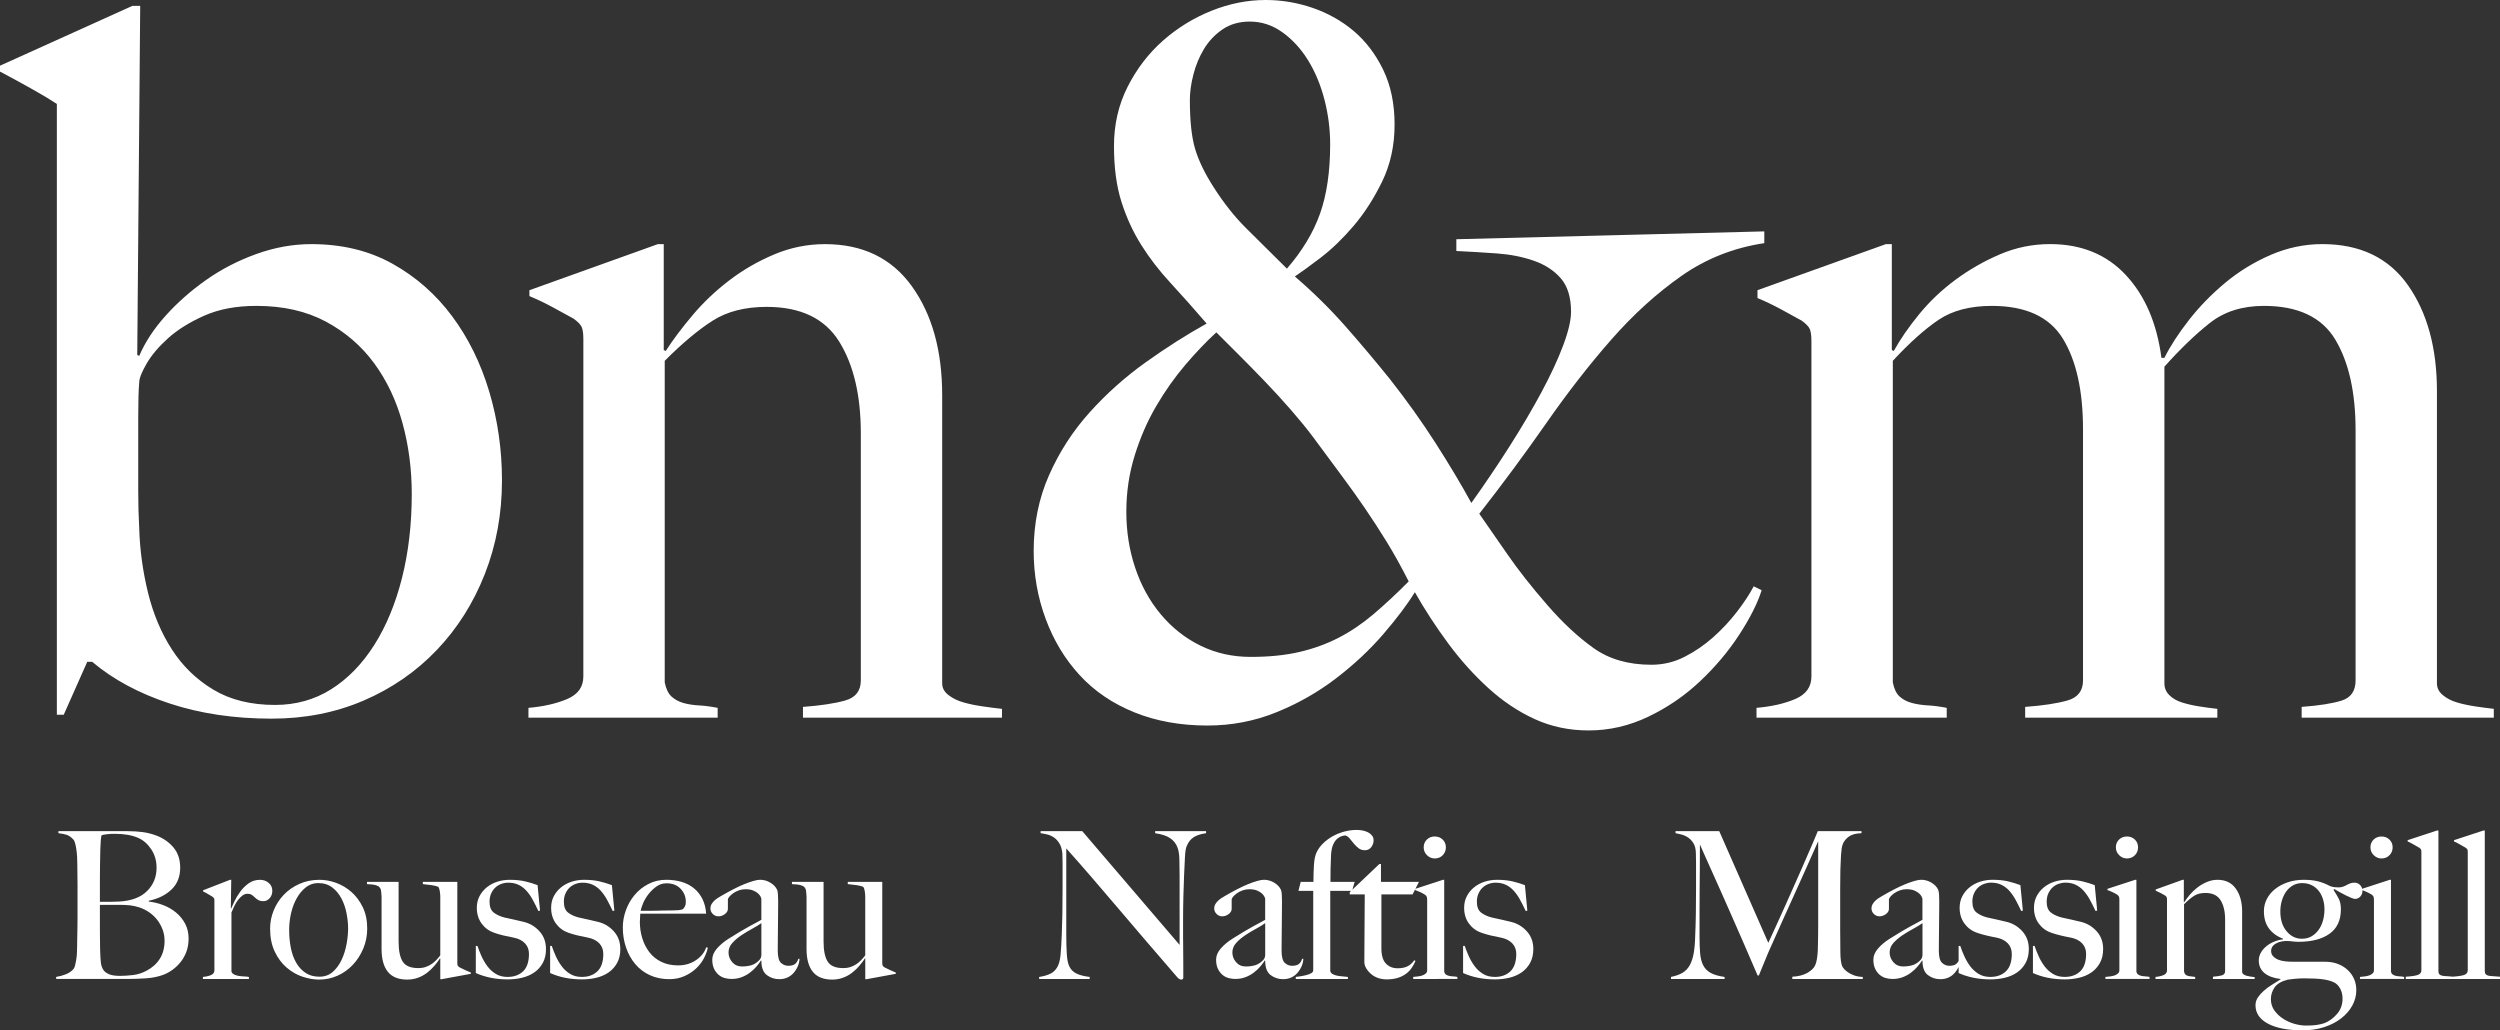
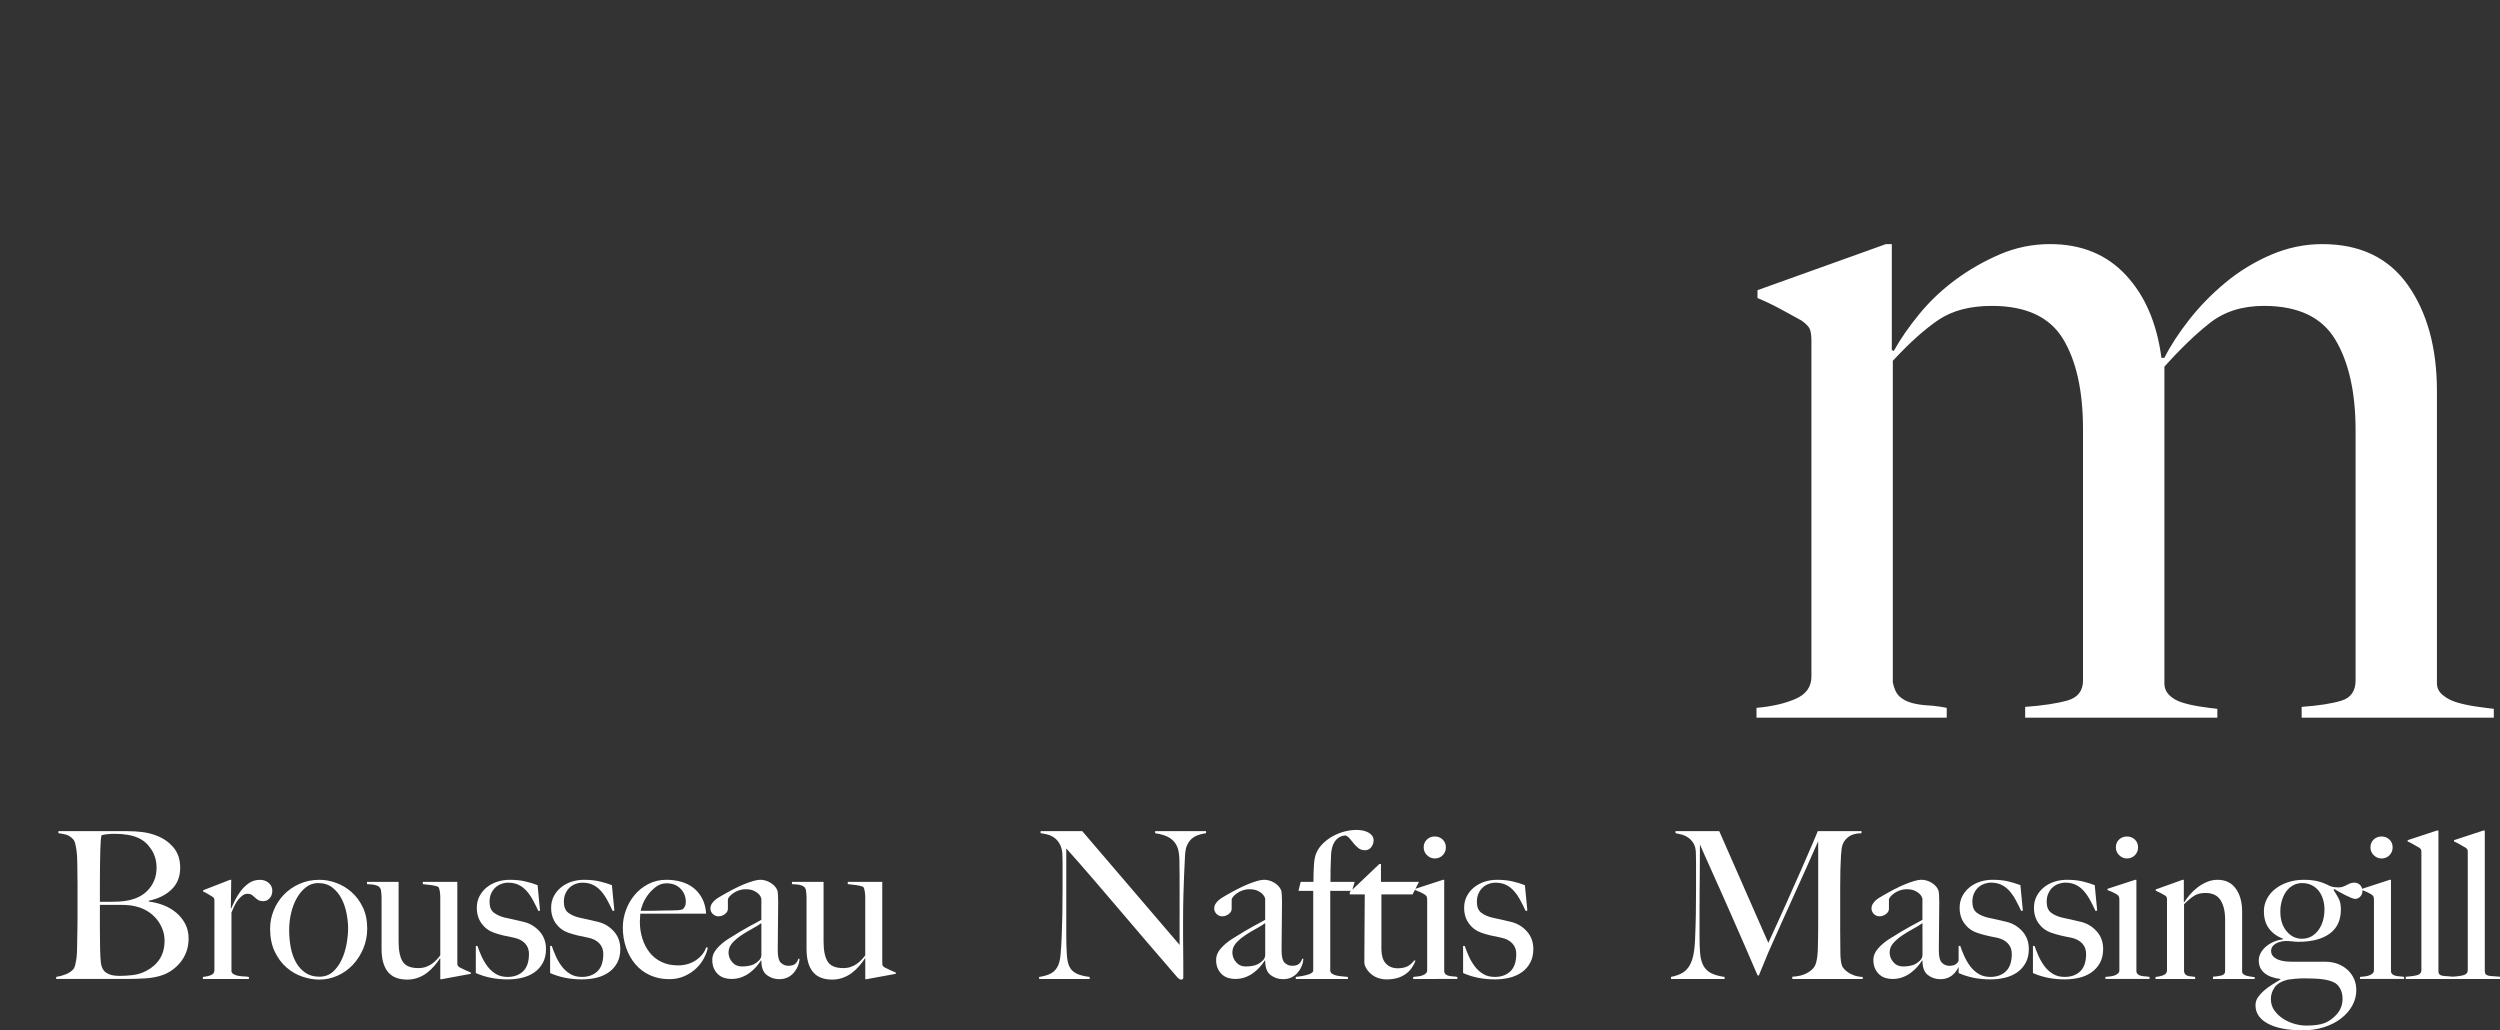
<svg xmlns="http://www.w3.org/2000/svg" version="1.1" x="0px" y="0px" width="215.242px" height="88.706px" viewBox="0 0 215.242 88.706" style="enable-background:new 0 0 215.242 88.706;" xml:space="preserve">
  <rect x="0" y="0" width="215.242" height="88.706" fill="#333333" stroke="none" />
  <style type="text/css">
	.st0{fill:#FFFFFF;}
</style>
  <defs>
</defs>
  <g>
    <path class="st0" d="M198.165,61.789v-0.928c1.519-0.112,2.672-0.296,3.461-0.549c0.787-0.252,1.182-0.83,1.182-1.73V37.056   c0-3.263-0.581-5.867-1.74-7.807c-1.161-1.942-3.21-2.913-6.152-2.913c-1.867,0-3.422,0.494-4.665,1.478   c-1.246,0.985-2.546,2.237-3.903,3.757v27.264c0,0.396,0.139,0.733,0.422,1.013c0.281,0.282,0.646,0.494,1.097,0.633   c0.449,0.142,0.942,0.254,1.478,0.339c0.533,0.084,1.055,0.155,1.561,0.21v0.76H174.36v-0.928c1.519-0.112,2.73-0.296,3.63-0.549   c0.9-0.252,1.351-0.83,1.351-1.73v-21.61c0-3.321-0.578-5.922-1.73-7.809c-1.154-1.885-3.194-2.828-6.121-2.828   c-1.857,0-3.376,0.396-4.558,1.182c-1.182,0.79-2.504,1.97-3.967,3.546v27.687c0.112,0.563,0.309,0.97,0.591,1.224   c0.281,0.254,0.633,0.437,1.055,0.549c0.422,0.113,0.887,0.182,1.392,0.21c0.506,0.028,1.04,0.099,1.604,0.21v0.845h-16.377v-0.845   c1.294-0.112,2.406-0.364,3.334-0.76c0.928-0.393,1.394-1.04,1.394-1.94v-28.87c0-0.449-0.043-0.787-0.127-1.012   c-0.085-0.225-0.325-0.478-0.718-0.76c-0.506-0.282-1.097-0.604-1.773-0.972c-0.675-0.366-1.351-0.688-2.025-0.97v-0.676   l11.058-3.967h0.506v9.116l0.169,0.085c0.56-1.013,1.289-2.069,2.186-3.166c0.897-1.097,1.934-2.082,3.112-2.955   c1.178-0.872,2.452-1.603,3.827-2.194s2.818-0.887,4.331-0.887c2.691,0,4.865,0.887,6.519,2.66c1.654,1.772,2.677,4.151,3.07,7.133   h0.254c0.506-1.013,1.209-2.095,2.11-3.251c0.898-1.152,1.942-2.222,3.122-3.207c1.182-0.984,2.491-1.785,3.925-2.406   c1.436-0.618,2.913-0.928,4.433-0.928c3.263,0,5.725,1.182,7.386,3.546c1.658,2.363,2.489,5.401,2.489,9.116v25.154   c0,0.396,0.169,0.733,0.506,1.013c0.339,0.282,0.746,0.494,1.225,0.633c0.476,0.142,0.998,0.254,1.561,0.339   c0.561,0.084,1.097,0.155,1.604,0.21v0.76H198.165z" />
-     <path class="st0" d="M119.383,46.637c-0.607-0.984-1.228-1.94-1.861-2.87c-0.633-0.928-1.318-1.884-2.051-2.87   c-0.734-0.984-1.558-2.095-2.469-3.334c-0.507-0.675-1.128-1.434-1.863-2.279c-0.734-0.843-1.494-1.673-2.279-2.489   c-0.785-0.815-1.545-1.589-2.279-2.322c-0.734-0.73-1.355-1.351-1.861-1.857c-0.861,0.79-1.748,1.718-2.658,2.786   c-0.912,1.069-1.748,2.251-2.507,3.545c-0.76,1.295-1.381,2.716-1.861,4.263c-0.482,1.549-0.722,3.166-0.722,4.854   c0,1.689,0.252,3.292,0.76,4.812c0.506,1.519,1.24,2.857,2.203,4.01c0.961,1.154,2.101,2.055,3.419,2.701   c1.316,0.648,2.76,0.97,4.33,0.97s2.964-0.14,4.179-0.422c1.215-0.281,2.342-0.688,3.38-1.224c1.037-0.534,2.039-1.209,3.001-2.025   c0.961-0.815,1.975-1.758,3.039-2.828C120.625,48.762,119.992,47.623,119.383,46.637 M114.028,8.567   c-0.33-1.266-0.798-2.391-1.406-3.376c-0.607-0.984-1.343-1.786-2.203-2.406c-0.863-0.618-1.798-0.928-2.812-0.928   c-0.91,0-1.697,0.225-2.355,0.675c-0.658,0.452-1.19,1.013-1.595,1.689c-0.406,0.675-0.709,1.407-0.91,2.194   c-0.203,0.79-0.304,1.519-0.304,2.195c0,1.801,0.152,3.207,0.455,4.221c0.304,1.012,0.836,2.11,1.595,3.291   c0.861,1.351,1.786,2.519,2.773,3.504c0.988,0.985,2.166,2.152,3.533,3.503c1.316-1.519,2.267-3.094,2.849-4.727   c0.582-1.633,0.875-3.631,0.875-5.994C114.522,11.114,114.356,9.834,114.028,8.567 M144.758,23.762   c-2.127,1.491-4.14,3.321-6.04,5.486c-1.898,2.167-3.76,4.558-5.583,7.176c-1.824,2.616-3.749,5.221-5.774,7.809   c0.709,1.012,1.519,2.181,2.431,3.503c0.912,1.322,2.051,2.772,3.419,4.346c1.316,1.521,2.646,2.758,3.988,3.715   c1.342,0.958,3.001,1.436,4.976,1.436c1.013,0,1.963-0.225,2.849-0.676c0.885-0.449,1.709-1.013,2.47-1.688   c0.76-0.676,1.443-1.406,2.051-2.195c0.607-0.787,1.088-1.519,1.443-2.194l0.684,0.337c-0.355,1.127-1,2.406-1.937,3.842   c-0.937,1.434-2.064,2.772-3.38,4.009c-1.318,1.239-2.798,2.252-4.445,3.039c-1.646,0.788-3.355,1.182-5.128,1.182   c-1.672,0-3.216-0.324-4.634-0.97c-1.418-0.646-2.748-1.533-3.988-2.66c-1.242-1.125-2.394-2.406-3.457-3.84   c-1.064-1.436-2.027-2.913-2.888-4.433c-0.658,1.07-1.57,2.279-2.734,3.63c-1.166,1.351-2.521,2.618-4.065,3.798   c-1.545,1.182-3.254,2.154-5.127,2.913c-1.875,0.76-3.851,1.139-5.927,1.139c-2.33,0-4.433-0.379-6.306-1.139   c-1.875-0.76-3.445-1.828-4.71-3.209c-1.266-1.378-2.24-2.995-2.925-4.854c-0.684-1.857-1.025-3.798-1.025-5.824   c0-2.364,0.443-4.545,1.33-6.543c0.885-1.997,2.051-3.798,3.495-5.401c1.443-1.604,3.051-3.039,4.824-4.306   c1.772-1.266,3.519-2.376,5.242-3.334c-1.115-1.294-2.154-2.461-3.115-3.503c-0.963-1.04-1.798-2.124-2.507-3.251   c-0.709-1.124-1.279-2.363-1.709-3.713c-0.431-1.351-0.646-2.955-0.646-4.812S96.3,9.019,97.085,7.47   c0.785-1.546,1.798-2.87,3.039-3.967c1.242-1.097,2.634-1.955,4.179-2.575C105.848,0.309,107.404,0,108.976,0   c1.367,0,2.709,0.225,4.027,0.675c1.316,0.451,2.494,1.112,3.533,1.983c1.037,0.873,1.885,1.984,2.545,3.334   c0.657,1.351,0.988,2.927,0.988,4.728s-0.355,3.433-1.064,4.895c-0.71,1.464-1.533,2.743-2.469,3.84   c-0.939,1.098-1.888,2.013-2.849,2.745c-0.963,0.731-1.698,1.266-2.204,1.603c1.57,1.351,3.013,2.773,4.331,4.264   c1.316,1.491,2.607,3.025,3.874,4.6c1.418,1.801,2.722,3.63,3.913,5.486c1.188,1.858,2.215,3.574,3.076,5.149   c1.164-1.631,2.266-3.263,3.304-4.895c1.039-1.631,1.949-3.179,2.736-4.643c0.785-1.463,1.406-2.798,1.861-4.009   c0.455-1.21,0.684-2.181,0.684-2.913c0-1.237-0.293-2.194-0.873-2.87c-0.584-0.675-1.357-1.181-2.318-1.519   c-0.963-0.337-2.025-0.548-3.191-0.633c-1.166-0.084-2.33-0.154-3.494-0.21v-1.013l26.514-0.675v1.012   C149.265,21.329,146.885,22.271,144.758,23.762" />
-     <path class="st0" d="M69.133,61.79v-0.928c1.519-0.112,2.728-0.296,3.63-0.549c0.9-0.254,1.351-0.83,1.351-1.73V37.31   c0-3.264-0.619-5.895-1.857-7.892c-1.239-1.997-3.322-2.997-6.247-2.997c-1.857,0-3.404,0.394-4.642,1.182   c-1.239,0.788-2.618,1.94-4.137,3.46v27.688c0.112,0.563,0.309,0.97,0.591,1.224c0.281,0.254,0.619,0.436,1.013,0.548   c0.393,0.113,0.843,0.184,1.351,0.212c0.506,0.028,1.04,0.099,1.603,0.21v0.845h-16.29v-0.845c1.292-0.112,2.404-0.366,3.334-0.76   c0.928-0.393,1.392-1.04,1.392-1.942V29.206c0-0.449-0.042-0.787-0.127-1.013c-0.085-0.224-0.324-0.476-0.718-0.76   c-0.506-0.281-1.097-0.603-1.772-0.97c-0.676-0.366-1.351-0.688-2.027-0.97v-0.507l11.058-3.967h0.507v9.116l0.169,0.085   c0.616-0.957,1.387-1.983,2.313-3.082c0.924-1.097,1.976-2.095,3.154-2.995c1.178-0.9,2.467-1.646,3.87-2.237   c1.4-0.591,2.86-0.887,4.373-0.887c3.252,0,5.749,1.21,7.486,3.63c1.739,2.421,2.607,5.543,2.607,9.37v24.817   c0,0.396,0.182,0.733,0.549,1.013c0.366,0.282,0.801,0.494,1.309,0.633c0.506,0.142,1.055,0.254,1.646,0.337   c0.591,0.085,1.139,0.157,1.645,0.212v0.76H69.133z M34.654,36.424c-0.533-1.942-1.346-3.658-2.44-5.149   c-1.094-1.491-2.48-2.686-4.163-3.588c-1.684-0.9-3.673-1.351-5.973-1.351c-1.737,0-3.237,0.282-4.498,0.845   c-1.263,0.563-2.3,1.21-3.113,1.942c-0.812,0.731-1.43,1.464-1.851,2.194c-0.419,0.733-0.63,1.267-0.63,1.604   c-0.057,0.675-0.085,1.66-0.085,2.954v3.039v3.377c0,1.069,0.028,2.139,0.085,3.207c0.055,1.857,0.309,3.701,0.757,5.53   c0.449,1.828,1.134,3.461,2.061,4.895c0.925,1.436,2.116,2.589,3.574,3.461c1.458,0.873,3.224,1.309,5.298,1.309   c1.794,0,3.407-0.451,4.837-1.351c1.43-0.9,2.663-2.166,3.701-3.798c1.036-1.633,1.836-3.56,2.397-5.783   c0.56-2.222,0.84-4.628,0.84-7.218C35.452,40.406,35.187,38.365,34.654,36.424 M41.741,49.423   c-0.985,2.504-2.364,4.685-4.136,6.542c-1.773,1.858-3.87,3.307-6.289,4.348c-2.421,1.042-5.065,1.561-7.935,1.561   c-3.207,0-6.134-0.434-8.779-1.307c-2.645-0.872-4.868-2.069-6.668-3.588H7.512l-2.025,4.558H4.895V8.947   c-0.506-0.337-1.21-0.76-2.11-1.266C1.884,7.174,0.955,6.668,0,6.162V5.655l11.395-5.149h0.676l-0.255,30.051l0.17,0.085   c0.504-1.182,1.263-2.336,2.273-3.461c1.01-1.125,2.175-2.154,3.494-3.082c1.318-0.928,2.763-1.673,4.334-2.236   c1.572-0.563,3.143-0.845,4.716-0.845c2.637,0,4.965,0.563,6.986,1.688c2.021,1.127,3.731,2.631,5.134,4.516   c1.404,1.886,2.47,4.052,3.2,6.5s1.095,4.995,1.095,7.64C43.219,44.232,42.725,46.92,41.741,49.423" />
    <path class="st0" d="M211.123,84.286v-0.194c0.542-0.036,0.901-0.091,1.079-0.169c0.176-0.076,0.264-0.209,0.264-0.397V73.363   c0-0.094-0.007-0.166-0.025-0.212c-0.018-0.048-0.069-0.1-0.151-0.16c-0.106-0.058-0.266-0.151-0.478-0.275   c-0.212-0.122-0.388-0.215-0.53-0.273v-0.106l2.528-0.831h0.122v12.108c0,0.118,0.027,0.206,0.081,0.266   c0.052,0.058,0.133,0.1,0.239,0.124c0.106,0.022,0.24,0.037,0.406,0.043c0.166,0.006,0.36,0.021,0.584,0.045v0.194H211.123z    M207.129,84.286v-0.194c0.542-0.036,0.901-0.091,1.078-0.169c0.178-0.076,0.266-0.209,0.266-0.397V73.363   c0-0.094-0.009-0.166-0.027-0.212c-0.018-0.048-0.067-0.1-0.149-0.16c-0.107-0.058-0.266-0.151-0.478-0.275   c-0.212-0.122-0.39-0.215-0.531-0.273v-0.106l2.528-0.831h0.124v12.108c0,0.118,0.027,0.206,0.079,0.266   c0.054,0.058,0.133,0.1,0.239,0.124c0.106,0.022,0.242,0.037,0.407,0.043c0.164,0.006,0.358,0.021,0.582,0.045v0.194H207.129z    M203.187,84.286V84.11c0.142-0.012,0.282-0.027,0.424-0.045c0.142-0.018,0.269-0.048,0.381-0.088   c0.112-0.042,0.206-0.097,0.282-0.169c0.076-0.07,0.115-0.158,0.115-0.264v-6.064c0-0.094-0.009-0.176-0.027-0.248   c-0.016-0.07-0.067-0.134-0.149-0.194c-0.106-0.07-0.233-0.142-0.381-0.212c-0.148-0.07-0.303-0.136-0.469-0.194v-0.106   l2.386-0.778h0.106v7.901c0.024,0.118,0.073,0.203,0.151,0.255c0.076,0.054,0.167,0.093,0.273,0.115   c0.106,0.024,0.221,0.039,0.345,0.045c0.124,0.006,0.245,0.021,0.363,0.045v0.176H203.187z M205.723,73.636   c-0.182,0.184-0.409,0.275-0.681,0.275c-0.258,0-0.482-0.094-0.672-0.284c-0.188-0.188-0.282-0.412-0.282-0.672   c0-0.27,0.091-0.494,0.273-0.672c0.184-0.176,0.41-0.264,0.681-0.264c0.272,0,0.498,0.088,0.681,0.264   c0.184,0.178,0.275,0.401,0.275,0.672C205.998,73.227,205.907,73.454,205.723,73.636 M201.473,85.1   c-0.142-0.248-0.312-0.419-0.512-0.513c-0.26-0.13-0.584-0.221-0.973-0.273c-0.388-0.054-0.925-0.081-1.609-0.081   c-0.246,0-0.5,0.012-0.76,0.036c-0.26,0.024-0.472,0.048-0.636,0.072c-0.554,0.14-0.937,0.364-1.149,0.672   c-0.212,0.306-0.318,0.642-0.318,1.007c0,0.376,0.103,0.706,0.309,0.99c0.206,0.282,0.463,0.521,0.769,0.716   c0.307,0.194,0.634,0.337,0.982,0.433c0.346,0.094,0.669,0.14,0.963,0.14c0.354,0,0.657-0.016,0.91-0.052s0.481-0.088,0.681-0.16   c0.412-0.164,0.775-0.43,1.087-0.795c0.312-0.364,0.469-0.801,0.469-1.307C201.684,85.642,201.614,85.348,201.473,85.1    M200.005,77.428c-0.082-0.272-0.203-0.51-0.363-0.716c-0.158-0.206-0.36-0.372-0.6-0.495c-0.242-0.122-0.522-0.185-0.84-0.185   c-0.294,0-0.56,0.069-0.795,0.203c-0.236,0.136-0.433,0.318-0.593,0.548c-0.158,0.23-0.279,0.493-0.361,0.787   c-0.084,0.296-0.124,0.595-0.124,0.901c0,0.707,0.179,1.276,0.539,1.706c0.36,0.431,0.798,0.646,1.316,0.646   c0.318,0,0.598-0.072,0.84-0.212c0.24-0.142,0.445-0.33,0.609-0.566c0.166-0.236,0.29-0.504,0.372-0.804   c0.082-0.301,0.124-0.616,0.124-0.946C200.129,77.988,200.088,77.699,200.005,77.428 M203.214,77.19   c-0.124,0.136-0.275,0.203-0.451,0.203c-0.072,0-0.178-0.03-0.319-0.088c-0.14-0.06-0.297-0.13-0.467-0.212   c-0.172-0.082-0.345-0.175-0.522-0.275c-0.176-0.1-0.336-0.191-0.478-0.273l-0.07,0.07c0.178,0.272,0.327,0.524,0.451,0.76   c0.124,0.236,0.185,0.542,0.185,0.919c0,0.931-0.324,1.63-0.972,2.095c-0.648,0.466-1.543,0.697-2.686,0.697   c-0.166,0-0.333-0.01-0.504-0.034c-0.17-0.024-0.373-0.036-0.609-0.036c-0.378,0.024-0.678,0.112-0.901,0.266   c-0.224,0.152-0.336,0.348-0.336,0.582c0,0.19,0.058,0.345,0.176,0.469c0.118,0.124,0.266,0.221,0.442,0.293   c0.178,0.07,0.372,0.118,0.584,0.14c0.212,0.024,0.418,0.036,0.619,0.036h2.828c0.412,0,0.782,0.066,1.113,0.194   c0.33,0.13,0.612,0.307,0.848,0.531c0.236,0.224,0.415,0.481,0.539,0.769c0.124,0.288,0.187,0.61,0.187,0.963   c0,0.46-0.115,0.898-0.345,1.318c-0.23,0.418-0.551,0.787-0.964,1.104c-0.412,0.318-0.898,0.569-1.458,0.751   c-0.56,0.184-1.175,0.275-1.846,0.275c-1.285,0-2.284-0.193-2.997-0.575c-0.713-0.384-1.069-0.91-1.069-1.582   c0-0.248,0.067-0.472,0.203-0.672c0.134-0.2,0.306-0.393,0.512-0.575c0.206-0.184,0.436-0.354,0.69-0.512   c0.254-0.16,0.504-0.316,0.751-0.469v-0.036c-0.6-0.07-1.063-0.242-1.387-0.512c-0.325-0.272-0.487-0.631-0.487-1.079   c0-0.224,0.054-0.436,0.16-0.636c0.106-0.2,0.252-0.384,0.442-0.548c0.188-0.166,0.409-0.304,0.663-0.416   c0.254-0.112,0.527-0.185,0.822-0.221v-0.052c-0.519-0.201-0.922-0.495-1.212-0.885c-0.288-0.388-0.433-0.884-0.433-1.484   c0-0.378,0.085-0.731,0.257-1.061c0.17-0.33,0.409-0.615,0.716-0.857c0.306-0.242,0.669-0.434,1.087-0.575   c0.418-0.142,0.875-0.212,1.37-0.212c0.448,0,0.845,0.04,1.192,0.122c0.348,0.084,0.71,0.225,1.088,0.425   c0.14,0.046,0.261,0.076,0.361,0.088c0.1,0.012,0.221,0.018,0.363,0.018c0.142,0,0.269-0.021,0.381-0.063   c0.112-0.04,0.215-0.088,0.309-0.14c0.094-0.054,0.194-0.1,0.3-0.142c0.106-0.042,0.23-0.063,0.372-0.063   c0.2,0,0.366,0.072,0.495,0.213c0.13,0.14,0.194,0.312,0.194,0.512C203.399,76.897,203.338,77.054,203.214,77.19 M190.531,84.286   v-0.194c0.318-0.024,0.572-0.063,0.76-0.115c0.188-0.054,0.284-0.175,0.284-0.363V79.16c0-0.682-0.13-1.234-0.39-1.652   c-0.26-0.418-0.695-0.627-1.307-0.627c-0.39,0-0.713,0.082-0.973,0.246c-0.258,0.166-0.548,0.407-0.866,0.725v5.798   c0.024,0.118,0.064,0.203,0.124,0.255c0.058,0.054,0.13,0.093,0.212,0.115c0.082,0.024,0.178,0.039,0.284,0.045   c0.106,0.006,0.218,0.021,0.336,0.045v0.176h-3.412V84.11c0.27-0.024,0.503-0.078,0.698-0.16c0.194-0.082,0.291-0.218,0.291-0.406   v-6.082c0-0.094-0.009-0.164-0.027-0.212c-0.018-0.046-0.067-0.1-0.149-0.158c-0.106-0.06-0.23-0.127-0.372-0.204   c-0.142-0.076-0.284-0.143-0.424-0.203v-0.106l2.315-0.83h0.106v1.909l0.036,0.018c0.13-0.201,0.291-0.416,0.484-0.646   c0.194-0.23,0.415-0.439,0.661-0.627c0.246-0.188,0.516-0.345,0.81-0.469c0.293-0.124,0.598-0.185,0.916-0.185   c0.681,0,1.203,0.252,1.567,0.76c0.364,0.506,0.546,1.161,0.546,1.961v5.197c0,0.084,0.037,0.154,0.115,0.213   c0.076,0.058,0.167,0.103,0.273,0.131c0.106,0.03,0.221,0.054,0.345,0.072c0.124,0.018,0.239,0.033,0.345,0.043v0.16H190.531z    M181.269,84.286V84.11c0.142-0.012,0.284-0.027,0.424-0.045c0.142-0.018,0.269-0.048,0.381-0.088   c0.112-0.042,0.206-0.097,0.282-0.169c0.078-0.07,0.115-0.158,0.115-0.264v-6.064c0-0.094-0.009-0.176-0.025-0.248   c-0.018-0.07-0.069-0.134-0.151-0.194c-0.106-0.07-0.233-0.142-0.381-0.212c-0.148-0.07-0.303-0.136-0.469-0.194v-0.106   l2.386-0.778h0.106v7.901c0.024,0.118,0.075,0.203,0.151,0.255c0.076,0.054,0.169,0.093,0.275,0.115   c0.106,0.024,0.221,0.039,0.345,0.045c0.122,0.006,0.243,0.021,0.361,0.045v0.176H181.269z M183.806,73.636   c-0.184,0.184-0.41,0.275-0.681,0.275c-0.26,0-0.484-0.094-0.672-0.284c-0.19-0.188-0.284-0.412-0.284-0.672   c0-0.27,0.091-0.494,0.275-0.672c0.182-0.176,0.409-0.264,0.681-0.264c0.27,0,0.497,0.088,0.681,0.264   c0.182,0.178,0.273,0.401,0.273,0.672C184.079,73.227,183.988,73.454,183.806,73.636 M180.8,82.898   c-0.182,0.336-0.427,0.61-0.733,0.822c-0.307,0.212-0.657,0.366-1.052,0.46c-0.396,0.094-0.81,0.142-1.246,0.142   c-0.518,0-1.007-0.048-1.467-0.142c-0.46-0.094-0.884-0.23-1.273-0.406V81.44h0.142c0.094,0.284,0.212,0.581,0.352,0.892   c0.14,0.313,0.31,0.601,0.51,0.867c0.2,0.264,0.44,0.482,0.722,0.654c0.282,0.17,0.616,0.257,1.003,0.257   c0.564,0,1.012-0.163,1.348-0.487c0.334-0.324,0.501-0.822,0.501-1.494c0-0.366-0.115-0.669-0.343-0.91   c-0.23-0.242-0.543-0.403-0.942-0.487c-0.318-0.058-0.622-0.122-0.916-0.194c-0.293-0.07-0.557-0.146-0.793-0.23   c-0.446-0.152-0.806-0.418-1.082-0.795c-0.276-0.376-0.413-0.83-0.413-1.361c0-0.364,0.076-0.694,0.23-0.99   c0.152-0.294,0.358-0.548,0.618-0.76c0.26-0.212,0.56-0.375,0.901-0.487c0.342-0.112,0.707-0.167,1.095-0.167   c0.496,0,0.931,0.043,1.309,0.131c0.376,0.09,0.736,0.198,1.078,0.328l0.212,2.191l-0.14,0.036   c-0.166-0.354-0.33-0.681-0.495-0.982c-0.166-0.3-0.348-0.558-0.548-0.778c-0.2-0.218-0.427-0.385-0.681-0.503   c-0.254-0.118-0.545-0.178-0.875-0.178c-0.201,0-0.398,0.036-0.593,0.106c-0.194,0.072-0.366,0.175-0.513,0.31   c-0.146,0.136-0.267,0.306-0.361,0.512c-0.096,0.206-0.142,0.445-0.142,0.716c0,0.436,0.124,0.748,0.372,0.937   c0.246,0.188,0.56,0.33,0.936,0.424c0.26,0.058,0.542,0.121,0.849,0.185c0.306,0.066,0.572,0.127,0.795,0.187   c0.53,0.128,0.981,0.4,1.352,0.812c0.372,0.413,0.557,0.919,0.557,1.521C181.075,82.166,180.984,82.563,180.8,82.898    M174.402,82.898c-0.182,0.336-0.427,0.61-0.733,0.822c-0.307,0.212-0.658,0.366-1.052,0.46c-0.396,0.094-0.81,0.142-1.246,0.142   c-0.519,0-1.007-0.048-1.467-0.142c-0.46-0.094-0.884-0.23-1.273-0.406V81.44h0.142c0.094,0.284,0.21,0.581,0.352,0.892   c0.14,0.313,0.31,0.601,0.51,0.867c0.198,0.264,0.44,0.482,0.722,0.654c0.281,0.17,0.615,0.257,1.003,0.257   c0.563,0,1.012-0.163,1.346-0.487c0.336-0.324,0.503-0.822,0.503-1.494c0-0.366-0.115-0.669-0.343-0.91   c-0.23-0.242-0.543-0.403-0.943-0.487c-0.316-0.058-0.622-0.122-0.915-0.194c-0.294-0.07-0.557-0.146-0.793-0.23   c-0.446-0.152-0.807-0.418-1.082-0.795c-0.276-0.376-0.415-0.83-0.415-1.361c0-0.364,0.078-0.694,0.23-0.99   c0.154-0.294,0.36-0.548,0.619-0.76c0.258-0.212,0.56-0.375,0.901-0.487c0.342-0.112,0.707-0.167,1.095-0.167   c0.495,0,0.931,0.043,1.309,0.131c0.376,0.09,0.736,0.198,1.078,0.328l0.212,2.191l-0.142,0.036   c-0.164-0.354-0.33-0.681-0.494-0.982c-0.166-0.3-0.348-0.558-0.548-0.778c-0.201-0.218-0.428-0.385-0.681-0.503   c-0.254-0.118-0.546-0.178-0.876-0.178c-0.2,0-0.397,0.036-0.591,0.106c-0.196,0.072-0.366,0.175-0.513,0.31   c-0.148,0.136-0.267,0.306-0.363,0.512c-0.094,0.206-0.14,0.445-0.14,0.716c0,0.436,0.124,0.748,0.37,0.937   c0.248,0.188,0.56,0.33,0.937,0.424c0.26,0.058,0.542,0.121,0.849,0.185c0.306,0.066,0.57,0.127,0.796,0.187   c0.53,0.128,0.981,0.4,1.352,0.812c0.37,0.413,0.557,0.919,0.557,1.521C174.677,82.166,174.584,82.563,174.402,82.898    M165.52,79.479c-0.212,0.152-0.478,0.315-0.795,0.485c-0.318,0.172-0.628,0.357-0.928,0.557c-0.3,0.201-0.56,0.422-0.778,0.663   c-0.218,0.242-0.327,0.516-0.327,0.822c0,0.307,0.106,0.584,0.318,0.831s0.49,0.372,0.831,0.372c0.306,0,0.576-0.036,0.812-0.107   c0.236-0.07,0.454-0.206,0.655-0.406c0.14-0.13,0.212-0.294,0.212-0.495V79.479z M168.649,83.209   c-0.094,0.212-0.218,0.403-0.372,0.573c-0.152,0.172-0.333,0.301-0.539,0.39s-0.433,0.133-0.681,0.133   c-0.4,0-0.757-0.118-1.069-0.354c-0.313-0.236-0.469-0.648-0.469-1.237l-0.036-0.018c-0.094,0.154-0.221,0.324-0.381,0.513   c-0.158,0.188-0.348,0.364-0.566,0.53s-0.458,0.297-0.724,0.397c-0.266,0.101-0.557,0.151-0.875,0.151   c-0.19,0-0.381-0.027-0.575-0.079c-0.196-0.054-0.372-0.148-0.531-0.284c-0.158-0.134-0.288-0.309-0.388-0.521   c-0.1-0.212-0.151-0.472-0.151-0.778c0-0.33,0.133-0.648,0.398-0.955c0.264-0.306,0.591-0.584,0.981-0.83   c0.39-0.248,0.733-0.46,1.034-0.637c0.3-0.176,0.563-0.327,0.787-0.451c0.224-0.124,0.421-0.23,0.592-0.318   c0.17-0.088,0.315-0.169,0.433-0.239v-1.821c0-0.024-0.021-0.079-0.063-0.167c-0.04-0.09-0.112-0.181-0.212-0.275   c-0.1-0.094-0.239-0.179-0.415-0.257c-0.178-0.076-0.407-0.115-0.69-0.115c-0.188,0-0.375,0.033-0.557,0.099   c-0.184,0.064-0.345,0.146-0.487,0.246c-0.142,0.1-0.254,0.201-0.336,0.301c-0.082,0.1-0.124,0.185-0.124,0.255v0.795   c0,0.166-0.085,0.313-0.255,0.442c-0.172,0.13-0.357,0.196-0.558,0.196c-0.188,0-0.351-0.069-0.485-0.203   c-0.136-0.136-0.203-0.293-0.203-0.469c0-0.142,0.034-0.272,0.106-0.39c0.07-0.118,0.158-0.224,0.264-0.318   c0.106-0.094,0.221-0.178,0.345-0.248c0.124-0.07,0.233-0.136,0.327-0.194c0.307-0.178,0.619-0.348,0.937-0.513   c0.318-0.164,0.621-0.306,0.91-0.424c0.288-0.118,0.554-0.212,0.795-0.282c0.242-0.072,0.439-0.106,0.593-0.106   c0.306,0,0.594,0.079,0.866,0.237c0.272,0.16,0.466,0.357,0.584,0.593c0.046,0.084,0.076,0.227,0.088,0.433   c0.012,0.207,0.018,0.41,0.018,0.61c0,0.424-0.003,0.807-0.009,1.149c-0.006,0.342-0.009,0.672-0.009,0.99   c0,0.318-0.003,0.645-0.009,0.981s-0.009,0.704-0.009,1.106c0,0.53,0.091,0.881,0.275,1.051c0.182,0.172,0.391,0.257,0.627,0.257   c0.272,0,0.472-0.055,0.601-0.167s0.218-0.257,0.266-0.434h0.106C168.796,82.777,168.743,82.995,168.649,83.209 M154.313,84.286   v-0.194c0.506-0.024,0.931-0.13,1.273-0.318c0.342-0.19,0.572-0.407,0.69-0.655c0.07-0.152,0.124-0.345,0.158-0.575   c0.036-0.23,0.06-0.461,0.072-0.697c0.022-0.779,0.034-1.521,0.034-2.228v-2.191v-5.003c-0.388,0.872-0.745,1.673-1.069,2.404   c-0.325,0.73-0.646,1.443-0.964,2.139c-0.318,0.695-0.639,1.404-0.963,2.13c-0.324,0.725-0.681,1.522-1.07,2.395   c-0.058,0.118-0.14,0.303-0.248,0.557c-0.106,0.254-0.212,0.512-0.318,0.778c-0.106,0.266-0.206,0.506-0.3,0.724   c-0.094,0.219-0.154,0.363-0.176,0.434h-0.107c-0.376-0.873-0.751-1.739-1.122-2.598c-0.37-0.861-0.733-1.688-1.087-2.483   s-0.684-1.542-0.99-2.237c-0.307-0.694-0.584-1.313-0.831-1.855c-0.248-0.542-0.451-0.995-0.609-1.361   c-0.16-0.366-0.269-0.613-0.328-0.743c0,0.779-0.003,1.466-0.009,2.06c-0.006,0.595-0.01,1.185-0.016,1.769   c-0.006,0.582-0.009,1.198-0.009,1.846v2.263c0,0.554,0.018,1.034,0.052,1.44c0.036,0.407,0.124,0.749,0.266,1.025   c0.142,0.278,0.357,0.495,0.645,0.655c0.29,0.158,0.687,0.273,1.194,0.345v0.176h-4.615V84.11c0.413-0.084,0.749-0.204,1.009-0.363   c0.258-0.16,0.464-0.381,0.618-0.663c0.154-0.284,0.266-0.634,0.336-1.052s0.112-0.928,0.124-1.53   c0.024-0.506,0.042-1.104,0.054-1.794c0.01-0.69,0.016-1.428,0.016-2.218v-0.866v-0.672v-0.69c0-0.236-0.006-0.525-0.016-0.867   c-0.012-0.33-0.084-0.597-0.213-0.803c-0.13-0.207-0.282-0.369-0.46-0.487c-0.176-0.118-0.364-0.203-0.566-0.257   c-0.2-0.052-0.37-0.091-0.512-0.115V71.56h3.766l4.224,9.616c0.519-1.119,1.025-2.234,1.521-3.342   c0.494-1.107,0.939-2.109,1.334-3.004c0.394-0.895,0.719-1.642,0.972-2.236c0.254-0.595,0.398-0.94,0.434-1.034h3.764v0.176   c-0.484,0.012-0.851,0.112-1.104,0.3c-0.254,0.19-0.427,0.413-0.521,0.672c-0.072,0.201-0.118,0.513-0.142,0.937   c-0.024,0.424-0.042,0.843-0.054,1.255c-0.012,0.566-0.016,1.113-0.016,1.645v1.607v1.909c0,0.625,0.004,1.285,0.016,1.981   c0,0.224,0.015,0.451,0.045,0.681c0.03,0.23,0.079,0.409,0.151,0.539c0.01,0.024,0.055,0.079,0.131,0.169   c0.078,0.088,0.187,0.182,0.328,0.282c0.14,0.1,0.318,0.188,0.53,0.266c0.212,0.076,0.46,0.121,0.742,0.133v0.176H154.313z" />
    <path class="st0" d="M131.739,82.899c-0.182,0.336-0.427,0.609-0.733,0.821c-0.307,0.212-0.657,0.366-1.052,0.46   c-0.394,0.096-0.81,0.142-1.246,0.142c-0.518,0-1.007-0.046-1.467-0.142c-0.46-0.094-0.884-0.23-1.273-0.406v-2.333h0.142   c0.094,0.282,0.212,0.581,0.352,0.892s0.31,0.6,0.51,0.866c0.2,0.266,0.44,0.484,0.722,0.654c0.282,0.172,0.616,0.257,1.003,0.257   c0.564,0,1.012-0.163,1.348-0.487c0.334-0.324,0.501-0.822,0.501-1.494c0-0.364-0.115-0.669-0.343-0.91   c-0.23-0.24-0.543-0.403-0.942-0.485c-0.318-0.06-0.622-0.124-0.916-0.194c-0.293-0.072-0.557-0.148-0.792-0.23   c-0.446-0.154-0.806-0.419-1.082-0.795c-0.276-0.378-0.413-0.831-0.413-1.361c0-0.366,0.076-0.695,0.23-0.991   c0.152-0.294,0.358-0.548,0.618-0.76c0.26-0.212,0.56-0.373,0.901-0.487c0.342-0.112,0.707-0.167,1.095-0.167   c0.495,0,0.931,0.045,1.309,0.133c0.376,0.088,0.736,0.197,1.078,0.327L131.5,78.4l-0.14,0.036   c-0.166-0.354-0.33-0.681-0.495-0.981c-0.166-0.301-0.348-0.56-0.548-0.778c-0.2-0.218-0.427-0.387-0.681-0.504   c-0.254-0.118-0.545-0.176-0.875-0.176c-0.201,0-0.398,0.034-0.592,0.106c-0.194,0.07-0.366,0.173-0.513,0.309   c-0.146,0.136-0.267,0.306-0.361,0.513c-0.096,0.206-0.142,0.445-0.142,0.715c0,0.436,0.124,0.749,0.372,0.937   c0.246,0.188,0.56,0.33,0.936,0.424c0.26,0.06,0.542,0.121,0.849,0.185c0.306,0.066,0.572,0.127,0.795,0.187   c0.53,0.13,0.981,0.4,1.352,0.813c0.372,0.412,0.557,0.919,0.557,1.519C132.014,82.165,131.923,82.564,131.739,82.899    M121.672,84.286V84.11c0.142-0.012,0.284-0.027,0.425-0.045c0.14-0.018,0.267-0.046,0.379-0.088   c0.112-0.04,0.206-0.097,0.284-0.167c0.076-0.072,0.115-0.16,0.115-0.266v-6.062c0-0.096-0.009-0.178-0.027-0.248   c-0.018-0.072-0.067-0.136-0.151-0.194c-0.106-0.072-0.233-0.142-0.379-0.213c-0.148-0.07-0.304-0.134-0.469-0.194v-0.106   l2.386-0.778h0.106v7.901c0.024,0.118,0.073,0.203,0.151,0.257c0.076,0.052,0.167,0.091,0.273,0.115   c0.106,0.024,0.221,0.037,0.345,0.043c0.124,0.006,0.245,0.021,0.363,0.045v0.176H121.672z M124.21,73.637   c-0.182,0.182-0.409,0.273-0.681,0.273c-0.26,0-0.484-0.094-0.672-0.282c-0.188-0.188-0.282-0.413-0.282-0.672   c0-0.272,0.091-0.496,0.273-0.672c0.182-0.178,0.409-0.266,0.681-0.266c0.272,0,0.498,0.088,0.681,0.266   c0.182,0.176,0.275,0.4,0.275,0.672C124.484,73.227,124.392,73.454,124.21,73.637 M121.62,77.004h-2.686v4.649   c0,0.6,0.13,1.037,0.388,1.307c0.26,0.272,0.595,0.406,1.007,0.406c0.342,0,0.625-0.055,0.849-0.167   c0.224-0.112,0.418-0.285,0.584-0.521l0.106,0.052c-0.07,0.178-0.169,0.363-0.293,0.557c-0.122,0.194-0.288,0.372-0.494,0.53   c-0.206,0.16-0.448,0.284-0.725,0.372c-0.276,0.088-0.603,0.133-0.981,0.133c-0.248,0-0.485-0.039-0.712-0.115   c-0.228-0.076-0.428-0.188-0.603-0.336c-0.175-0.148-0.318-0.312-0.428-0.495c-0.11-0.182-0.166-0.367-0.166-0.557   c0-1.107,0.006-2.158,0.018-3.155c0.01-0.995,0.018-1.882,0.018-2.66h-1.291V76.81l2.548-2.422h0.139v1.537h3.27L121.62,77.004z    M118.059,72.939c-0.136,0.176-0.316,0.264-0.539,0.264c-0.213,0-0.393-0.055-0.54-0.167c-0.148-0.112-0.282-0.242-0.406-0.39   c-0.124-0.146-0.242-0.291-0.354-0.433s-0.239-0.236-0.381-0.282c-0.07,0-0.17,0.018-0.3,0.052   c-0.13,0.036-0.263,0.109-0.397,0.221c-0.136,0.112-0.254,0.278-0.354,0.496s-0.163,0.51-0.187,0.875   c-0.024,0.472-0.037,0.875-0.043,1.21s-0.009,0.716-0.009,1.14h2.085l-0.23,0.778h-1.873v6.894c0.024,0.107,0.082,0.19,0.176,0.248   c0.094,0.06,0.212,0.106,0.354,0.142c0.142,0.036,0.298,0.06,0.469,0.07c0.17,0.012,0.345,0.03,0.521,0.054v0.176h-4.489V84.11   c0.13-0.012,0.281-0.033,0.451-0.063c0.172-0.028,0.336-0.064,0.495-0.106c0.158-0.04,0.291-0.094,0.397-0.158   c0.106-0.064,0.16-0.145,0.16-0.239v-6.841h-1.273l0.194-0.778h1.097c0-0.494,0.015-0.981,0.043-1.458   c0.03-0.476,0.109-0.845,0.239-1.104c0.13-0.27,0.312-0.521,0.548-0.751c0.236-0.23,0.504-0.43,0.804-0.601   c0.301-0.17,0.631-0.306,0.991-0.406c0.358-0.1,0.727-0.151,1.104-0.151c0.176,0,0.351,0.018,0.521,0.052   c0.172,0.036,0.324,0.09,0.46,0.16c0.136,0.07,0.248,0.163,0.336,0.275c0.088,0.112,0.133,0.249,0.133,0.415   C118.262,72.567,118.193,72.761,118.059,72.939 M108.93,79.479c-0.213,0.154-0.478,0.315-0.795,0.487   c-0.319,0.17-0.628,0.357-0.928,0.557c-0.301,0.2-0.56,0.421-0.778,0.663c-0.218,0.242-0.327,0.515-0.327,0.822   c0,0.306,0.106,0.582,0.318,0.83c0.212,0.248,0.488,0.372,0.83,0.372c0.307,0,0.578-0.036,0.813-0.106   c0.236-0.072,0.454-0.206,0.654-0.407c0.142-0.128,0.213-0.294,0.213-0.494V79.479z M112.058,83.208   c-0.094,0.212-0.218,0.403-0.372,0.575c-0.154,0.17-0.333,0.3-0.539,0.388c-0.206,0.09-0.433,0.133-0.681,0.133   c-0.401,0-0.757-0.118-1.07-0.354c-0.312-0.236-0.467-0.648-0.467-1.237l-0.036-0.018c-0.094,0.154-0.221,0.325-0.381,0.513   c-0.158,0.188-0.348,0.366-0.566,0.53c-0.218,0.166-0.46,0.298-0.724,0.398c-0.266,0.1-0.557,0.149-0.876,0.149   c-0.188,0-0.379-0.025-0.573-0.079c-0.196-0.052-0.372-0.148-0.531-0.282c-0.158-0.136-0.288-0.31-0.388-0.522   c-0.101-0.212-0.151-0.472-0.151-0.778c0-0.33,0.133-0.648,0.397-0.954c0.266-0.307,0.593-0.584,0.982-0.831   c0.388-0.248,0.733-0.46,1.034-0.637c0.3-0.176,0.563-0.327,0.787-0.451c0.224-0.122,0.421-0.228,0.591-0.318   c0.172-0.088,0.316-0.167,0.434-0.239v-1.819c0-0.024-0.021-0.081-0.063-0.169c-0.042-0.088-0.112-0.179-0.212-0.275   c-0.1-0.094-0.239-0.179-0.415-0.255c-0.178-0.078-0.407-0.115-0.69-0.115c-0.19,0-0.375,0.033-0.557,0.097   c-0.184,0.064-0.345,0.148-0.487,0.248c-0.142,0.1-0.254,0.2-0.336,0.3c-0.082,0.1-0.124,0.185-0.124,0.257v0.795   c0,0.164-0.085,0.312-0.257,0.442c-0.17,0.13-0.357,0.194-0.557,0.194c-0.188,0-0.351-0.067-0.485-0.203   c-0.136-0.136-0.204-0.293-0.204-0.469c0-0.142,0.036-0.272,0.106-0.39c0.072-0.116,0.16-0.222,0.266-0.318   c0.106-0.094,0.221-0.176,0.345-0.248c0.124-0.07,0.233-0.134,0.327-0.194c0.306-0.176,0.619-0.348,0.937-0.512   c0.318-0.166,0.621-0.306,0.91-0.425c0.288-0.116,0.554-0.212,0.796-0.282c0.242-0.07,0.439-0.106,0.593-0.106   c0.306,0,0.594,0.079,0.866,0.239c0.27,0.158,0.466,0.357,0.584,0.593c0.046,0.082,0.076,0.227,0.088,0.433   c0.012,0.206,0.018,0.409,0.018,0.609c0,0.425-0.003,0.807-0.009,1.149c-0.006,0.342-0.009,0.672-0.009,0.99   c0,0.319-0.003,0.646-0.009,0.982s-0.009,0.704-0.009,1.104c0,0.53,0.091,0.881,0.275,1.052c0.182,0.17,0.391,0.255,0.627,0.255   c0.272,0,0.472-0.055,0.601-0.167c0.13-0.112,0.218-0.257,0.264-0.433h0.106C112.206,82.779,112.152,82.996,112.058,83.208    M102.787,72.072c-0.266,0.166-0.469,0.419-0.61,0.761c-0.082,0.176-0.136,0.503-0.158,0.981c-0.024,0.478-0.048,0.987-0.072,1.53   c-0.024,0.506-0.043,1.104-0.061,1.794s-0.027,1.428-0.027,2.218v1.131c0,0.412,0.003,0.834,0.009,1.264   c0.006,0.43,0.009,0.857,0.009,1.281v1.149c0,0.048-0.015,0.087-0.045,0.115c-0.028,0.03-0.073,0.045-0.131,0.045   c-0.096,0-0.201-0.06-0.319-0.178c-1.001-1.154-1.915-2.215-2.739-3.18c-0.825-0.967-1.612-1.889-2.36-2.767   c-0.749-0.878-1.482-1.734-2.201-2.572c-0.719-0.837-1.479-1.703-2.28-2.598v7.459c0,0.601,0.015,1.143,0.045,1.625   c0.028,0.484,0.103,0.843,0.221,1.079c0.13,0.272,0.333,0.475,0.609,0.609c0.278,0.136,0.658,0.234,1.14,0.293v0.176h-4.348V84.11   c0.282-0.036,0.566-0.109,0.848-0.221c0.284-0.112,0.507-0.297,0.672-0.557c0.166-0.248,0.272-0.613,0.319-1.097   c0.046-0.482,0.082-1.06,0.106-1.731c0.022-0.507,0.04-1.104,0.052-1.794s0.018-1.43,0.018-2.219v-0.848v-0.654v-0.655   c0-0.234-0.006-0.524-0.018-0.866c-0.034-0.342-0.118-0.621-0.248-0.839c-0.13-0.218-0.282-0.39-0.46-0.513   c-0.176-0.124-0.367-0.212-0.573-0.266c-0.207-0.052-0.404-0.091-0.593-0.115V71.56h3.588l8.379,9.792v-6.009   c0-0.472-0.006-0.922-0.018-1.352c-0.012-0.431-0.064-0.77-0.16-1.018c-0.118-0.328-0.327-0.597-0.627-0.803   s-0.734-0.351-1.3-0.434V71.56h4.385v0.176C103.402,71.795,103.052,71.907,102.787,72.072 M74.621,84.304h-0.124v-1.785   l-0.018-0.018c-0.13,0.201-0.29,0.413-0.478,0.637s-0.4,0.427-0.636,0.609c-0.236,0.184-0.498,0.327-0.787,0.433   c-0.29,0.106-0.598,0.16-0.928,0.16c-0.754,0-1.31-0.224-1.67-0.672c-0.36-0.448-0.539-1.101-0.539-1.963v-4.313v-0.194   c0-0.082-0.007-0.167-0.018-0.257c-0.012-0.088-0.021-0.17-0.027-0.246c-0.006-0.078-0.021-0.133-0.045-0.169   c-0.046-0.106-0.115-0.182-0.203-0.23c-0.088-0.046-0.185-0.082-0.291-0.106s-0.218-0.039-0.336-0.045   c-0.118-0.004-0.23-0.013-0.336-0.025v-0.196h2.722v5.145c0,0.778,0.118,1.352,0.355,1.724c0.236,0.37,0.681,0.557,1.331,0.557   c0.249,0,0.466-0.033,0.649-0.099c0.184-0.064,0.349-0.146,0.497-0.246c0.148-0.1,0.284-0.215,0.409-0.345   c0.124-0.13,0.239-0.266,0.346-0.407v-5.037c0-0.118-0.012-0.269-0.036-0.451c-0.024-0.182-0.07-0.321-0.142-0.415   c-0.14-0.06-0.333-0.106-0.575-0.142c-0.24-0.036-0.491-0.064-0.751-0.088v-0.196h2.97v6.983c0,0.094,0.009,0.164,0.027,0.212   c0.016,0.046,0.067,0.1,0.149,0.158c0.106,0.06,0.263,0.136,0.469,0.23c0.206,0.096,0.381,0.172,0.521,0.23v0.106L74.621,84.304z    M65.552,79.479c-0.212,0.154-0.478,0.315-0.795,0.487c-0.318,0.17-0.627,0.357-0.928,0.557c-0.3,0.2-0.56,0.421-0.778,0.663   c-0.218,0.242-0.327,0.515-0.327,0.822c0,0.306,0.106,0.582,0.318,0.83c0.212,0.248,0.49,0.372,0.831,0.372   c0.306,0,0.578-0.036,0.813-0.106c0.236-0.072,0.454-0.206,0.654-0.407c0.142-0.128,0.212-0.294,0.212-0.494V79.479z    M68.681,83.208c-0.094,0.212-0.218,0.403-0.37,0.575c-0.154,0.17-0.334,0.3-0.54,0.388c-0.206,0.09-0.433,0.133-0.681,0.133   c-0.4,0-0.757-0.118-1.069-0.354s-0.469-0.648-0.469-1.237l-0.036-0.018c-0.094,0.154-0.221,0.325-0.379,0.513   c-0.16,0.188-0.348,0.366-0.566,0.53c-0.219,0.166-0.46,0.298-0.725,0.398c-0.266,0.1-0.557,0.149-0.875,0.149   c-0.19,0-0.381-0.025-0.575-0.079c-0.194-0.052-0.372-0.148-0.53-0.282c-0.16-0.136-0.29-0.31-0.39-0.522   c-0.1-0.212-0.151-0.472-0.151-0.778c0-0.33,0.133-0.648,0.398-0.954c0.266-0.307,0.593-0.584,0.981-0.831   c0.39-0.248,0.734-0.46,1.034-0.637c0.3-0.176,0.563-0.327,0.787-0.451c0.224-0.122,0.421-0.228,0.593-0.318   c0.17-0.088,0.315-0.167,0.433-0.239v-1.819c0-0.024-0.021-0.081-0.061-0.169c-0.042-0.088-0.113-0.179-0.213-0.275   c-0.1-0.094-0.237-0.179-0.415-0.255c-0.176-0.078-0.406-0.115-0.69-0.115c-0.188,0-0.375,0.033-0.557,0.097   c-0.182,0.064-0.345,0.148-0.487,0.248c-0.14,0.1-0.252,0.2-0.336,0.3c-0.082,0.1-0.122,0.185-0.122,0.257v0.795   c0,0.164-0.087,0.312-0.257,0.442c-0.172,0.13-0.357,0.194-0.557,0.194c-0.19,0-0.351-0.067-0.487-0.203   c-0.136-0.136-0.203-0.293-0.203-0.469c0-0.142,0.034-0.272,0.106-0.39c0.07-0.116,0.158-0.222,0.266-0.318   c0.106-0.094,0.221-0.176,0.343-0.248c0.124-0.07,0.233-0.134,0.328-0.194c0.306-0.176,0.618-0.348,0.936-0.512   c0.318-0.166,0.622-0.306,0.91-0.425c0.29-0.116,0.554-0.212,0.795-0.282c0.242-0.07,0.439-0.106,0.593-0.106   c0.306,0,0.595,0.079,0.866,0.239c0.272,0.158,0.466,0.357,0.584,0.593c0.048,0.082,0.076,0.227,0.088,0.433   c0.012,0.206,0.018,0.409,0.018,0.609c0,0.425-0.003,0.807-0.009,1.149c-0.006,0.342-0.009,0.672-0.009,0.99   c0,0.319-0.003,0.646-0.009,0.982c-0.006,0.336-0.009,0.704-0.009,1.104c0,0.53,0.093,0.881,0.275,1.052   c0.182,0.17,0.391,0.255,0.628,0.255c0.27,0,0.47-0.055,0.6-0.167c0.13-0.112,0.218-0.257,0.266-0.433h0.106   C68.828,82.779,68.775,82.996,68.681,83.208 M58.597,76.518c-0.301-0.312-0.704-0.469-1.212-0.469c-0.33,0-0.627,0.097-0.892,0.293   c-0.264,0.194-0.494,0.421-0.69,0.681c-0.194,0.258-0.345,0.521-0.451,0.787c-0.106,0.264-0.17,0.469-0.194,0.609h0.725   c0.212,0,0.421-0.003,0.627-0.009c0.206-0.006,0.421-0.01,0.645-0.016c0.224-0.006,0.472-0.009,0.743-0.009   c0.176,0,0.342-0.006,0.494-0.018c0.154-0.012,0.29-0.042,0.407-0.088c0.082-0.096,0.143-0.184,0.185-0.266   c0.042-0.082,0.063-0.206,0.063-0.372C59.048,77.204,58.897,76.83,58.597,76.518 M60.621,82.474   c-0.166,0.325-0.39,0.622-0.672,0.892c-0.284,0.272-0.622,0.496-1.016,0.673c-0.396,0.176-0.834,0.264-1.318,0.264   c-0.6,0-1.149-0.112-1.643-0.336c-0.496-0.224-0.916-0.539-1.264-0.945c-0.348-0.407-0.616-0.885-0.804-1.433   c-0.188-0.548-0.282-1.128-0.282-1.74c0-0.495,0.088-0.988,0.264-1.476c0.178-0.49,0.427-0.928,0.752-1.318   c0.324-0.388,0.718-0.703,1.184-0.945c0.466-0.242,0.982-0.363,1.546-0.363c0.46,0,0.894,0.06,1.3,0.176   c0.406,0.118,0.76,0.298,1.061,0.54c0.3,0.242,0.545,0.545,0.733,0.91c0.188,0.364,0.3,0.794,0.336,1.289h-5.674   c0,0.094-0.006,0.203-0.016,0.327c-0.012,0.124-0.018,0.251-0.018,0.381c0,0.494,0.07,0.969,0.212,1.422   c0.142,0.454,0.348,0.855,0.618,1.203c0.272,0.348,0.613,0.621,1.025,0.821c0.413,0.201,0.89,0.301,1.433,0.301   c0.588,0,1.104-0.151,1.546-0.451c0.442-0.301,0.733-0.669,0.875-1.106l0.142,0.036C60.891,81.859,60.785,82.15,60.621,82.474    M53.135,82.899c-0.182,0.336-0.427,0.609-0.733,0.821c-0.307,0.212-0.658,0.366-1.052,0.46c-0.396,0.096-0.81,0.142-1.246,0.142   c-0.519,0-1.007-0.046-1.467-0.142c-0.46-0.094-0.884-0.23-1.273-0.406v-2.333h0.142c0.094,0.282,0.212,0.581,0.352,0.892   c0.14,0.312,0.31,0.6,0.51,0.866c0.198,0.266,0.44,0.484,0.722,0.654c0.281,0.172,0.615,0.257,1.003,0.257   c0.563,0,1.012-0.163,1.346-0.487c0.336-0.324,0.503-0.822,0.503-1.494c0-0.364-0.115-0.669-0.343-0.91   c-0.23-0.24-0.543-0.403-0.943-0.485c-0.316-0.06-0.622-0.124-0.915-0.194c-0.294-0.072-0.557-0.148-0.793-0.23   c-0.446-0.154-0.807-0.419-1.082-0.795c-0.276-0.378-0.415-0.831-0.415-1.361c0-0.366,0.078-0.695,0.23-0.991   c0.154-0.294,0.36-0.548,0.619-0.76c0.258-0.212,0.56-0.373,0.901-0.487c0.342-0.112,0.707-0.167,1.095-0.167   c0.496,0,0.931,0.045,1.309,0.133c0.376,0.088,0.736,0.197,1.078,0.327l0.212,2.191l-0.142,0.036   c-0.164-0.354-0.33-0.681-0.494-0.981c-0.166-0.301-0.348-0.56-0.548-0.778c-0.201-0.218-0.428-0.387-0.681-0.504   c-0.254-0.118-0.546-0.176-0.876-0.176c-0.2,0-0.397,0.034-0.591,0.106c-0.196,0.07-0.366,0.173-0.513,0.309   c-0.148,0.136-0.267,0.306-0.363,0.513c-0.094,0.206-0.14,0.445-0.14,0.715c0,0.436,0.124,0.749,0.37,0.937   c0.248,0.188,0.56,0.33,0.937,0.424c0.26,0.06,0.542,0.121,0.849,0.185c0.306,0.066,0.57,0.127,0.795,0.187   c0.53,0.13,0.981,0.4,1.352,0.813c0.37,0.412,0.557,0.919,0.557,1.519C53.41,82.165,53.317,82.564,53.135,82.899 M46.737,82.899   c-0.184,0.336-0.427,0.609-0.734,0.821c-0.306,0.212-0.657,0.366-1.051,0.46c-0.396,0.096-0.81,0.142-1.246,0.142   c-0.519,0-1.007-0.046-1.467-0.142c-0.46-0.094-0.884-0.23-1.273-0.406v-2.333h0.142c0.094,0.282,0.21,0.581,0.352,0.892   c0.14,0.312,0.31,0.6,0.51,0.866c0.198,0.266,0.44,0.484,0.721,0.654c0.282,0.172,0.616,0.257,1.004,0.257   c0.563,0,1.012-0.163,1.346-0.487c0.334-0.324,0.501-0.822,0.501-1.494c0-0.364-0.113-0.669-0.343-0.91   c-0.228-0.24-0.542-0.403-0.942-0.485c-0.316-0.06-0.622-0.124-0.915-0.194c-0.294-0.072-0.558-0.148-0.793-0.23   c-0.446-0.154-0.807-0.419-1.084-0.795c-0.275-0.378-0.413-0.831-0.413-1.361c0-0.366,0.076-0.695,0.23-0.991   c0.154-0.294,0.36-0.548,0.619-0.76c0.258-0.212,0.56-0.373,0.901-0.487c0.342-0.112,0.706-0.167,1.095-0.167   c0.495,0,0.931,0.045,1.307,0.133c0.378,0.088,0.737,0.197,1.079,0.327l0.212,2.191l-0.142,0.036   c-0.164-0.354-0.33-0.681-0.494-0.981c-0.166-0.301-0.348-0.56-0.549-0.778c-0.2-0.218-0.427-0.387-0.679-0.504   c-0.254-0.118-0.546-0.176-0.876-0.176c-0.2,0-0.397,0.034-0.591,0.106c-0.196,0.07-0.366,0.173-0.513,0.309   c-0.148,0.136-0.269,0.306-0.363,0.513c-0.094,0.206-0.14,0.445-0.14,0.715c0,0.436,0.122,0.749,0.37,0.937   c0.248,0.188,0.56,0.33,0.937,0.424c0.26,0.06,0.542,0.121,0.848,0.185c0.307,0.066,0.572,0.127,0.795,0.187   c0.531,0.13,0.982,0.4,1.352,0.813c0.372,0.412,0.557,0.919,0.557,1.519C47.01,82.165,46.919,82.564,46.737,82.899 M38.031,84.304   h-0.124v-1.785l-0.018-0.018c-0.13,0.201-0.288,0.413-0.476,0.637c-0.19,0.224-0.401,0.427-0.637,0.609   c-0.236,0.184-0.498,0.327-0.787,0.433c-0.288,0.106-0.598,0.16-0.928,0.16c-0.754,0-1.31-0.224-1.67-0.672   c-0.36-0.448-0.539-1.101-0.539-1.963v-4.313v-0.194c0-0.082-0.006-0.167-0.018-0.257c-0.012-0.088-0.021-0.17-0.027-0.246   c-0.006-0.078-0.021-0.133-0.043-0.169c-0.048-0.106-0.115-0.182-0.204-0.23c-0.088-0.046-0.185-0.082-0.291-0.106   c-0.106-0.024-0.218-0.039-0.336-0.045c-0.118-0.004-0.23-0.013-0.336-0.025v-0.196h2.722v5.145c0,0.778,0.118,1.352,0.355,1.724   c0.237,0.37,0.681,0.557,1.333,0.557c0.248,0,0.464-0.033,0.648-0.099c0.184-0.064,0.349-0.146,0.497-0.246   c0.148-0.1,0.285-0.215,0.409-0.345s0.24-0.266,0.346-0.407v-5.037c0-0.118-0.012-0.269-0.036-0.451   c-0.022-0.182-0.07-0.321-0.14-0.415c-0.142-0.06-0.333-0.106-0.575-0.142c-0.242-0.036-0.493-0.064-0.752-0.088v-0.196h2.97v6.983   c0,0.094,0.009,0.164,0.027,0.212c0.018,0.046,0.067,0.1,0.151,0.158c0.106,0.06,0.261,0.136,0.467,0.23   c0.206,0.096,0.381,0.172,0.522,0.23v0.106L38.031,84.304z M29.839,78.647c-0.088-0.46-0.233-0.884-0.433-1.272   c-0.201-0.39-0.466-0.71-0.795-0.964c-0.331-0.254-0.737-0.381-1.221-0.381c-0.388,0-0.736,0.118-1.042,0.354   c-0.307,0.236-0.569,0.546-0.787,0.928c-0.219,0.384-0.384,0.813-0.496,1.291c-0.112,0.476-0.169,0.963-0.169,1.458   c0,0.542,0.048,1.054,0.142,1.537c0.094,0.484,0.248,0.91,0.46,1.282c0.212,0.37,0.484,0.666,0.813,0.884   c0.33,0.218,0.725,0.327,1.184,0.327c0.46,0,0.846-0.139,1.158-0.415c0.312-0.278,0.566-0.625,0.76-1.043   c0.196-0.418,0.337-0.869,0.425-1.352c0.088-0.484,0.133-0.931,0.133-1.343C29.972,79.538,29.927,79.107,29.839,78.647    M31.279,81.662c-0.224,0.536-0.524,1.004-0.901,1.404c-0.378,0.401-0.816,0.713-1.316,0.937c-0.501,0.224-1.028,0.336-1.582,0.336   c-0.46,0-0.937-0.082-1.433-0.248c-0.494-0.164-0.951-0.427-1.37-0.787c-0.418-0.36-0.76-0.819-1.025-1.379   c-0.264-0.56-0.397-1.216-0.397-1.97c0-0.542,0.103-1.067,0.309-1.573c0.206-0.507,0.496-0.955,0.867-1.343   c0.37-0.39,0.818-0.701,1.343-0.937c0.524-0.236,1.104-0.354,1.74-0.354c0.472,0,0.949,0.088,1.433,0.266   c0.482,0.176,0.921,0.439,1.316,0.787c0.394,0.348,0.718,0.784,0.972,1.307s0.381,1.14,0.381,1.848   C31.615,80.556,31.503,81.125,31.279,81.662 M23.218,77.331c-0.152,0.17-0.33,0.257-0.53,0.257c-0.188,0-0.339-0.033-0.451-0.097   c-0.112-0.066-0.209-0.139-0.291-0.222c-0.084-0.082-0.172-0.155-0.266-0.221c-0.094-0.064-0.224-0.097-0.39-0.097   c-0.14,0-0.279,0.051-0.415,0.151c-0.136,0.1-0.263,0.227-0.381,0.381c-0.118,0.152-0.224,0.327-0.318,0.521   s-0.176,0.381-0.248,0.557v5.091c0.036,0.106,0.112,0.188,0.23,0.248c0.118,0.058,0.251,0.1,0.398,0.124s0.3,0.037,0.46,0.043   c0.158,0.006,0.297,0.021,0.415,0.045v0.176h-3.96V84.11c0.272-0.024,0.504-0.076,0.698-0.16c0.194-0.082,0.291-0.218,0.291-0.406   V77.57c0-0.094-0.007-0.166-0.025-0.212c-0.018-0.048-0.069-0.1-0.151-0.16c-0.106-0.058-0.23-0.133-0.372-0.221   c-0.14-0.088-0.282-0.161-0.424-0.221V76.65l2.316-0.901h0.106l-0.036,2.457h0.036c0.058-0.142,0.152-0.348,0.282-0.618   c0.13-0.272,0.294-0.545,0.496-0.822c0.2-0.276,0.442-0.515,0.724-0.716c0.284-0.2,0.607-0.3,0.973-0.3   c0.294,0,0.545,0.088,0.751,0.266c0.206,0.176,0.309,0.4,0.309,0.672C23.448,76.944,23.372,77.161,23.218,77.331 M14.001,80.035   c-0.112-0.3-0.266-0.578-0.46-0.831c-0.194-0.252-0.424-0.47-0.69-0.654c-0.264-0.182-0.557-0.327-0.875-0.433   c-0.26-0.082-0.516-0.139-0.769-0.169c-0.254-0.028-0.551-0.043-0.892-0.043H8.601v1.131v1.078c0,0.33,0.003,0.634,0.009,0.91   c0.006,0.278,0.009,0.516,0.009,0.716c0.01,0.448,0.031,0.816,0.061,1.104c0.03,0.29,0.115,0.528,0.257,0.716   c0.106,0.13,0.266,0.239,0.478,0.327c0.212,0.088,0.518,0.133,0.919,0.133c0.34,0,0.712-0.024,1.113-0.072   c0.4-0.046,0.79-0.17,1.166-0.37c0.496-0.26,0.878-0.604,1.149-1.034c0.272-0.43,0.407-0.946,0.407-1.548   C14.17,80.658,14.113,80.335,14.001,80.035 M13.029,73.133c-0.301-0.46-0.675-0.79-1.122-0.99   c-0.531-0.236-1.209-0.354-2.033-0.354c-0.248,0-0.472,0.012-0.672,0.036c-0.201,0.024-0.354,0.052-0.46,0.088   c-0.012,0.07-0.024,0.136-0.036,0.194c-0.012,0.06-0.021,0.133-0.027,0.221c-0.006,0.088-0.012,0.199-0.018,0.327   c-0.006,0.13-0.015,0.301-0.025,0.513C8.625,73.58,8.616,74.034,8.61,74.53c-0.006,0.494-0.009,0.966-0.009,1.413v1.131v0.566h0.99   c0.272,0,0.49-0.006,0.654-0.018c1.061-0.058,1.866-0.358,2.413-0.901c0.548-0.542,0.822-1.213,0.822-2.015   C13.48,74.116,13.329,73.592,13.029,73.133 M16.043,81.953c-0.13,0.342-0.3,0.642-0.512,0.901c-0.213,0.26-0.449,0.481-0.707,0.663   c-0.26,0.184-0.519,0.321-0.778,0.415c-0.448,0.166-0.949,0.266-1.503,0.301s-1.09,0.052-1.609,0.052H4.836V84.11   c0.294-0.048,0.575-0.124,0.84-0.23c0.264-0.106,0.479-0.254,0.645-0.442c0.058-0.072,0.106-0.175,0.142-0.309   c0.034-0.136,0.067-0.293,0.097-0.469c0.03-0.178,0.049-0.363,0.061-0.557c0.012-0.196,0.018-0.387,0.018-0.575   c0-0.166,0.003-0.39,0.009-0.672c0.006-0.284,0.012-0.593,0.018-0.928s0.009-0.681,0.009-1.034V77.87v-0.937v-0.778   c0-0.258-0.003-0.524-0.009-0.795c-0.006-0.27-0.009-0.582-0.009-0.936c0-0.212-0.006-0.427-0.018-0.646   c-0.012-0.218-0.033-0.427-0.061-0.627c-0.03-0.2-0.066-0.381-0.106-0.539c-0.042-0.16-0.097-0.275-0.169-0.345   c-0.176-0.188-0.354-0.315-0.53-0.381c-0.178-0.064-0.424-0.115-0.743-0.151V71.56h5.958c0.448,0,0.875,0.027,1.281,0.079   c0.407,0.054,0.798,0.151,1.176,0.293c0.601,0.224,1.095,0.566,1.485,1.025c0.388,0.46,0.584,1.042,0.584,1.749   c0,0.778-0.251,1.406-0.752,1.883c-0.5,0.476-1.152,0.797-1.952,0.963v0.07c0.424,0.048,0.842,0.151,1.255,0.31   c0.412,0.158,0.779,0.373,1.104,0.645c0.324,0.272,0.584,0.593,0.778,0.963c0.194,0.372,0.291,0.793,0.291,1.264   C16.237,81.228,16.172,81.611,16.043,81.953" />
  </g>
</svg>